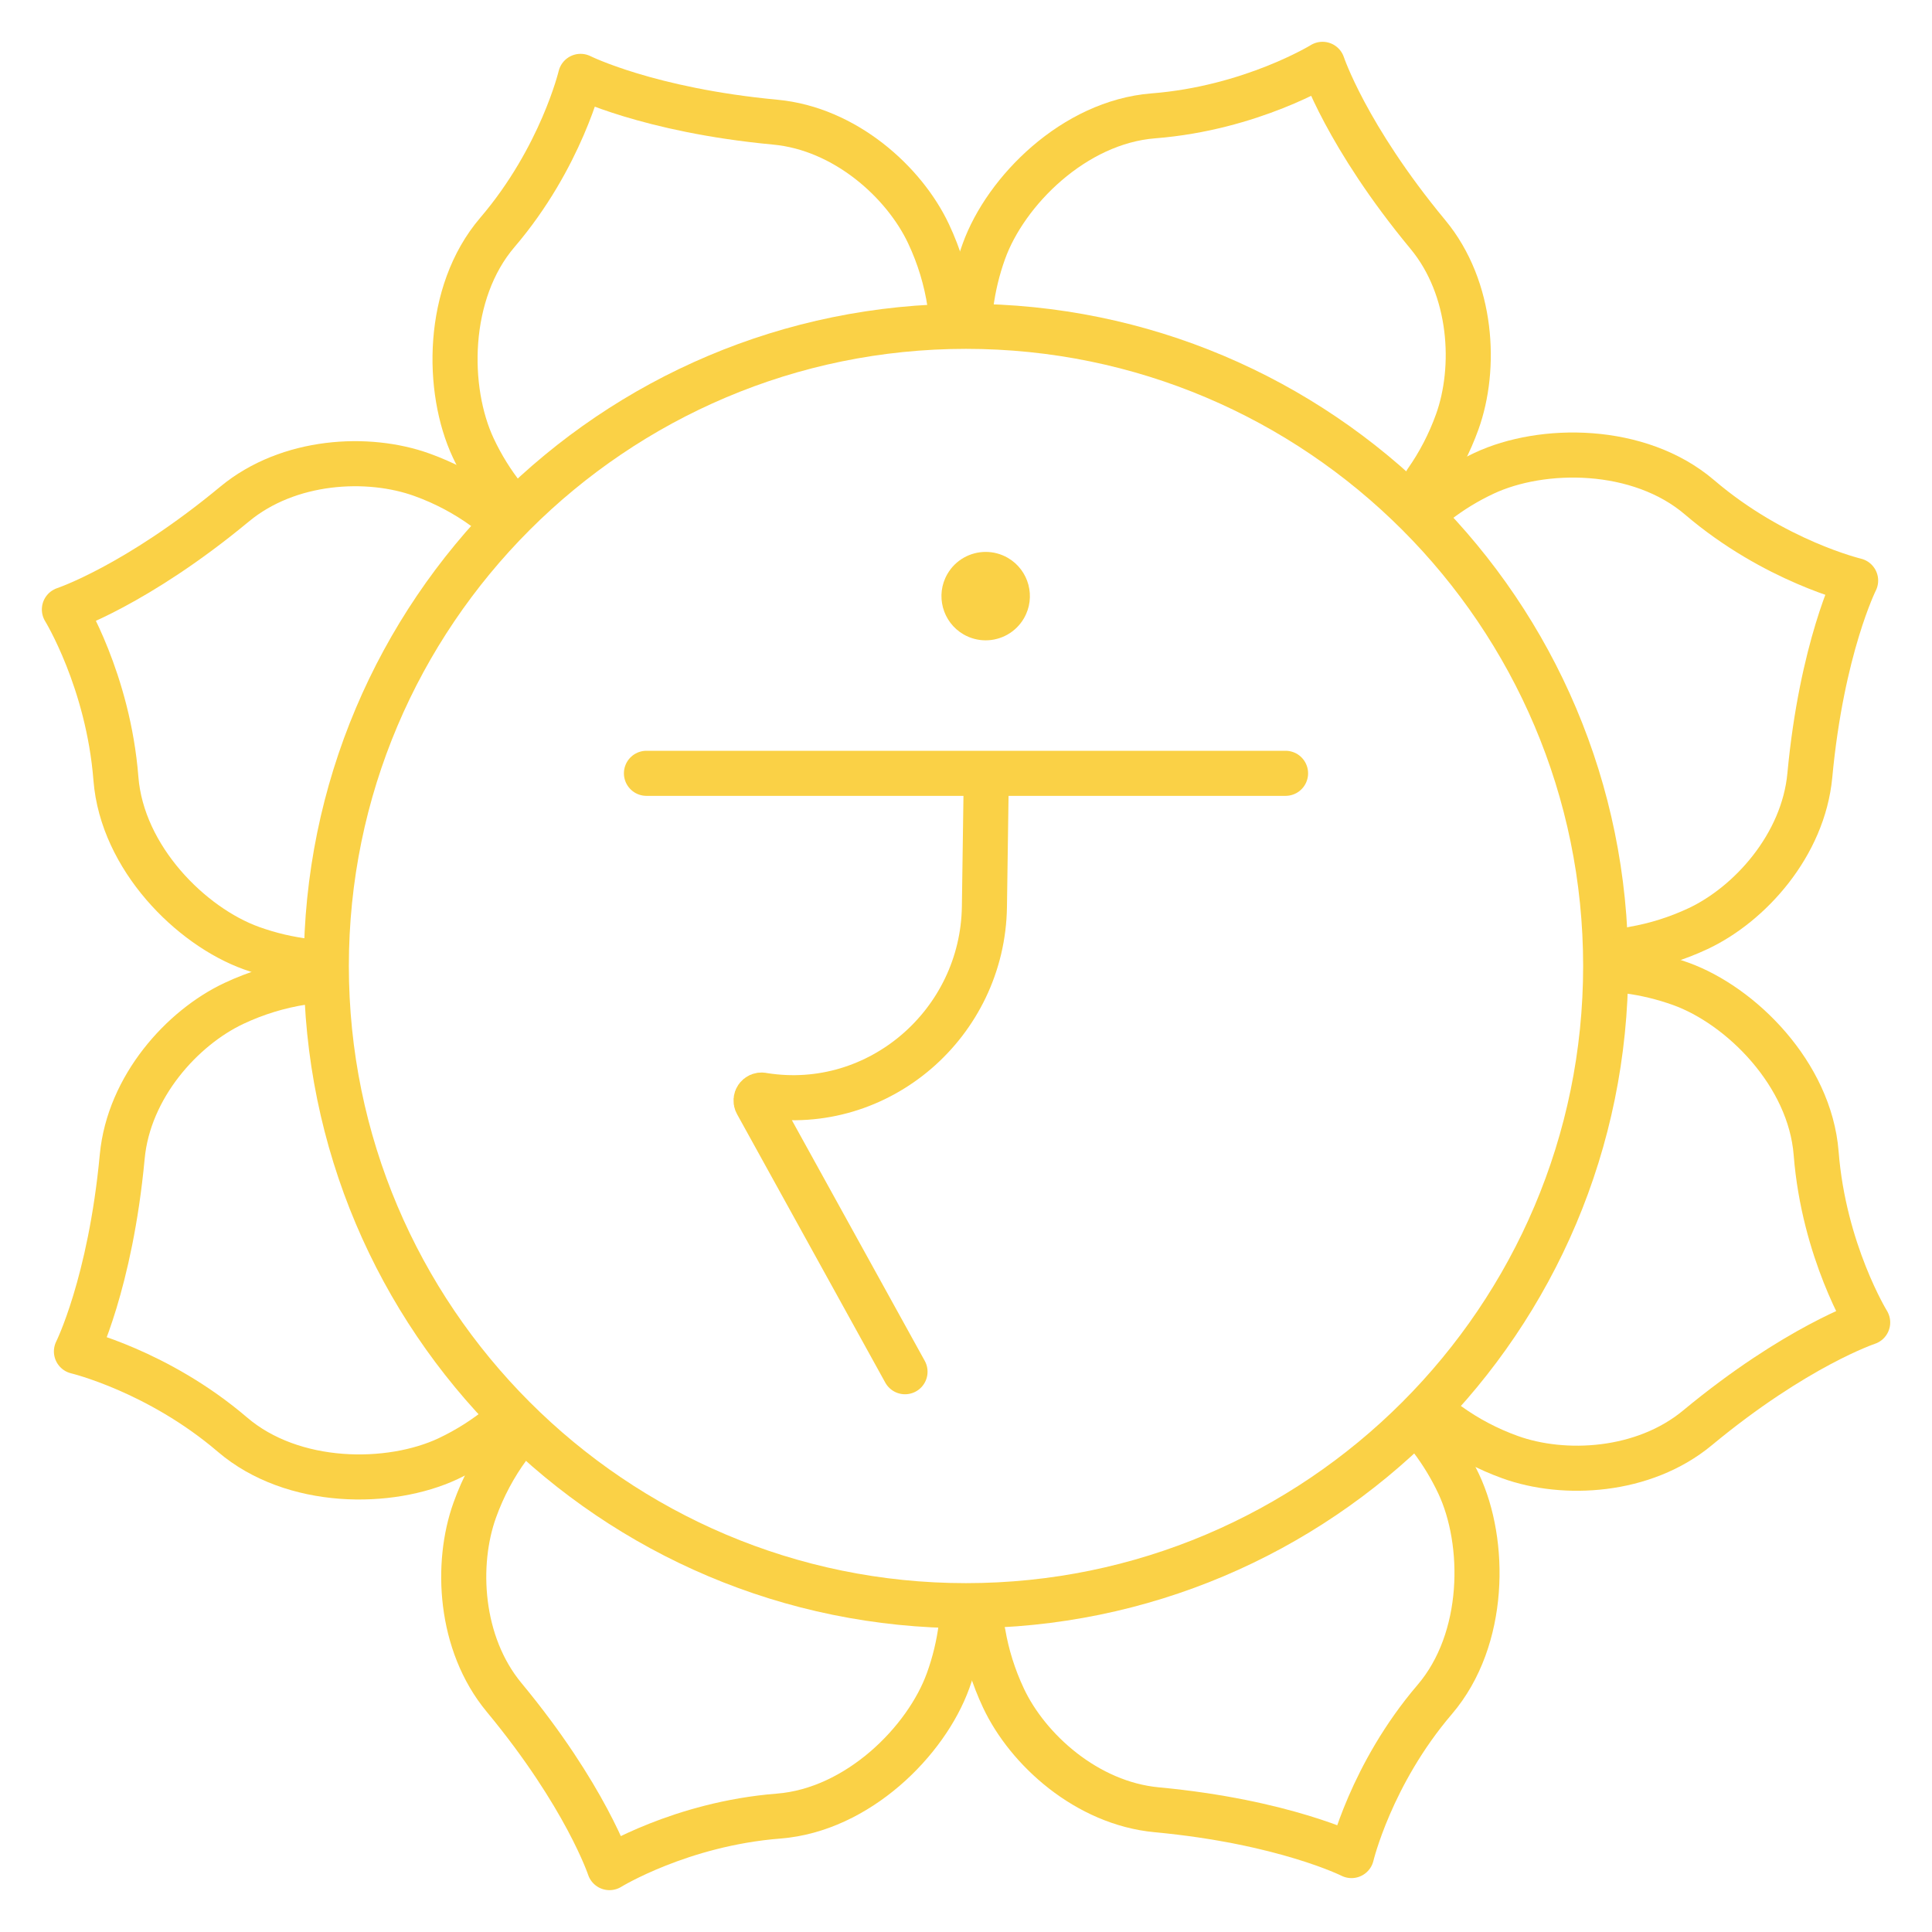
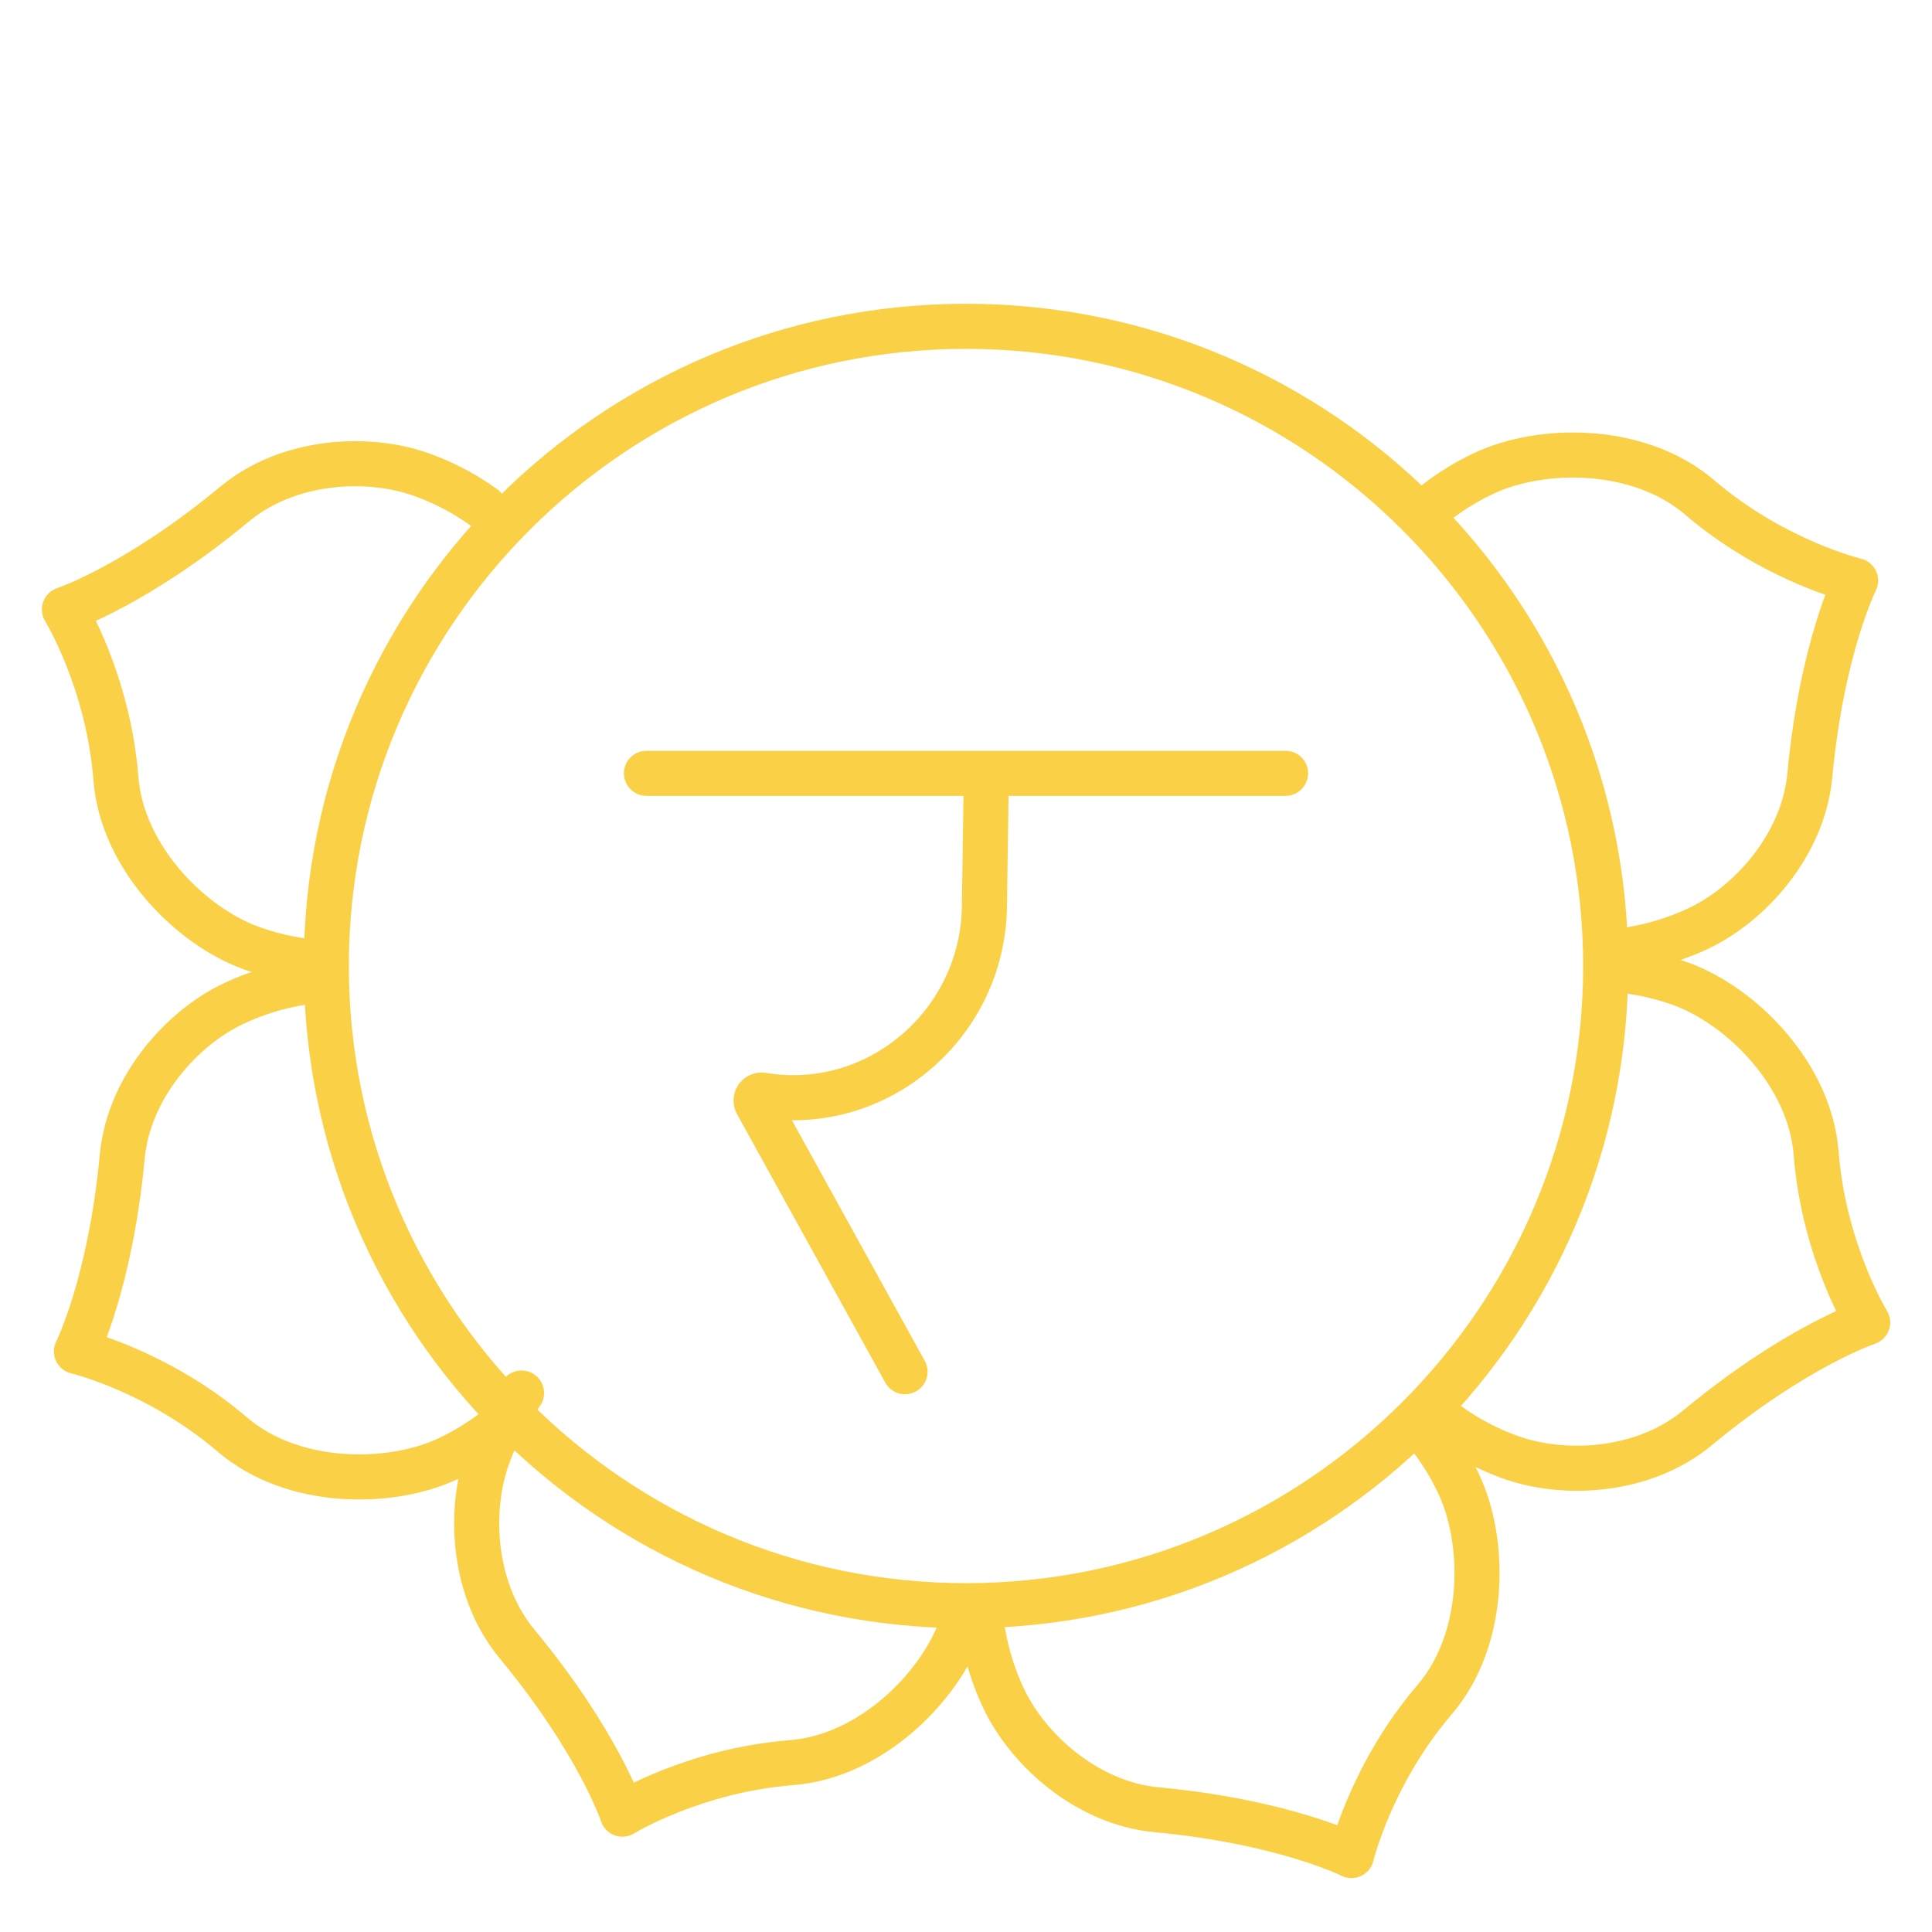
<svg xmlns="http://www.w3.org/2000/svg" version="1.1" id="Calque_1" x="0px" y="0px" viewBox="0 0 300 300" style="enable-background:new 0 0 300 300;" xml:space="preserve">
  <style type="text/css">
	.st0{fill:#FAD146;}
	.st1{fill:none;stroke:#FAD146;stroke-width:7;stroke-linecap:round;stroke-linejoin:round;stroke-miterlimit:10;}
</style>
  <g id="XMLID_29_">
    <g id="XMLID_67_">
      <g id="XMLID_70_">
-         <path class="st0" d="M153.06,85.7c-2.37,0-4.68,1.23-5.95,3.43c-1.9,3.28-0.77,7.48,2.51,9.38c1.08,0.62,2.26,0.92,3.43,0.92     c2.37,0,4.68-1.23,5.95-3.43c1.9-3.28,0.77-7.48-2.51-9.38C155.41,86,154.23,85.7,153.06,85.7L153.06,85.7z" />
-       </g>
+         </g>
      <line id="XMLID_69_" class="st1" x1="100.38" y1="120.08" x2="199.62" y2="120.08" />
      <path id="XMLID_68_" class="st1" d="M140.53,213l-23.02-41.69c-0.35-0.63,0.17-1.37,0.87-1.26c0.07,0.01,0.15,0.02,0.22,0.04    c17.87,2.82,34-11.2,34.26-29.29l0.29-20.26" />
    </g>
    <g id="XMLID_55_">
      <g id="XMLID_66_">
        <path class="st0" d="M150,54.17c52.84,0,95.83,42.99,95.83,95.83s-42.99,95.83-95.83,95.83c-52.84,0-95.83-42.99-95.83-95.83     S97.16,54.17,150,54.17 M150,47.17C93.21,47.17,47.17,93.21,47.17,150S93.21,252.83,150,252.83     c56.79,0,102.83-46.04,102.83-102.83S206.79,47.17,150,47.17L150,47.17z" />
      </g>
      <g id="XMLID_57_">
        <path id="XMLID_65_" class="st1" d="M47.81,149.29c-2.93-0.34-5.87-1.02-8.76-2.06c-9.4-3.38-20.08-14.01-21.05-26.32     c-1.19-15.22-8-26.27-8-26.27s11.13-3.69,26.42-16.36c8.39-6.96,20.75-7.57,29.09-4.56c3.53,1.27,6.77,3,9.67,5.1" />
        <path id="XMLID_64_" class="st1" d="M77.94,221.19c-2.49,2.07-5.29,3.86-8.35,5.31c-9.04,4.25-24.11,4.29-33.49-3.73     c-11.6-9.92-24.23-12.92-24.23-12.92s5.26-10.48,7.11-30.25c1.02-10.85,9.32-20.02,17.34-23.79c3.46-1.63,7.04-2.7,10.63-3.27" />
-         <path id="XMLID_63_" class="st1" d="M149.24,252.65c-0.36,2.78-1.02,5.56-2.01,8.3c-3.38,9.4-14.01,20.08-26.32,21.05     c-15.22,1.19-26.27,8-26.27,8s-3.69-11.13-16.36-26.42c-6.96-8.39-7.56-20.75-4.56-29.09c1.3-3.62,3.08-6.93,5.25-9.88" />
+         <path id="XMLID_63_" class="st1" d="M149.24,252.65c-3.38,9.4-14.01,20.08-26.32,21.05     c-15.22,1.19-26.27,8-26.27,8s-3.69-11.13-16.36-26.42c-6.96-8.39-7.56-20.75-4.56-29.09c1.3-3.62,3.08-6.93,5.25-9.88" />
        <path id="XMLID_62_" class="st1" d="M222.28,223.43c1.61,2.13,3.03,4.46,4.22,6.98c4.26,9.04,4.3,24.11-3.72,33.49     c-9.92,11.6-12.92,24.23-12.92,24.23s-10.48-5.26-30.25-7.11c-10.85-1.02-20.02-9.32-23.79-17.34     c-1.54-3.27-2.59-6.65-3.17-10.04" />
        <path id="XMLID_61_" class="st1" d="M252.83,150.78c2.72,0.36,5.44,1.02,8.13,1.98c9.4,3.38,20.08,14.01,21.05,26.32     c1.19,15.22,8,26.27,8,26.27s-11.13,3.69-26.42,16.36c-8.39,6.96-20.75,7.57-29.09,4.56c-3.5-1.26-6.7-2.96-9.58-5.03" />
        <path id="XMLID_60_" class="st1" d="M223.14,77.94c2.21-1.71,4.64-3.2,7.28-4.44c9.04-4.25,24.11-4.29,33.49,3.73     c11.6,9.92,24.23,12.92,24.23,12.92s-5.26,10.48-7.11,30.25c-1.02,10.85-9.32,20.02-17.34,23.79c-3.28,1.54-6.67,2.59-10.08,3.18     " />
-         <path id="XMLID_59_" class="st1" d="M150.76,47.36c0.36-2.78,1.02-5.57,2.01-8.32c3.38-9.4,14.01-20.08,26.32-21.05     c15.22-1.19,26.27-8,26.27-8s3.69,11.13,16.36,26.42c6.96,8.39,7.56,20.75,4.56,29.09c-1.21,3.36-2.83,6.46-4.79,9.25" />
-         <path id="XMLID_58_" class="st1" d="M78.24,77.24c-1.83-2.31-3.43-4.87-4.74-7.66c-4.25-9.04-4.29-24.11,3.73-33.49     c9.92-11.6,12.92-24.23,12.92-24.23s10.48,5.26,30.25,7.11c10.85,1.02,20.02,9.32,23.79,17.34c1.66,3.53,2.75,7.18,3.3,10.84" />
      </g>
      <line id="XMLID_56_" class="st1" x1="150" y1="252.83" x2="149.23" y2="251.52" />
    </g>
  </g>
</svg>